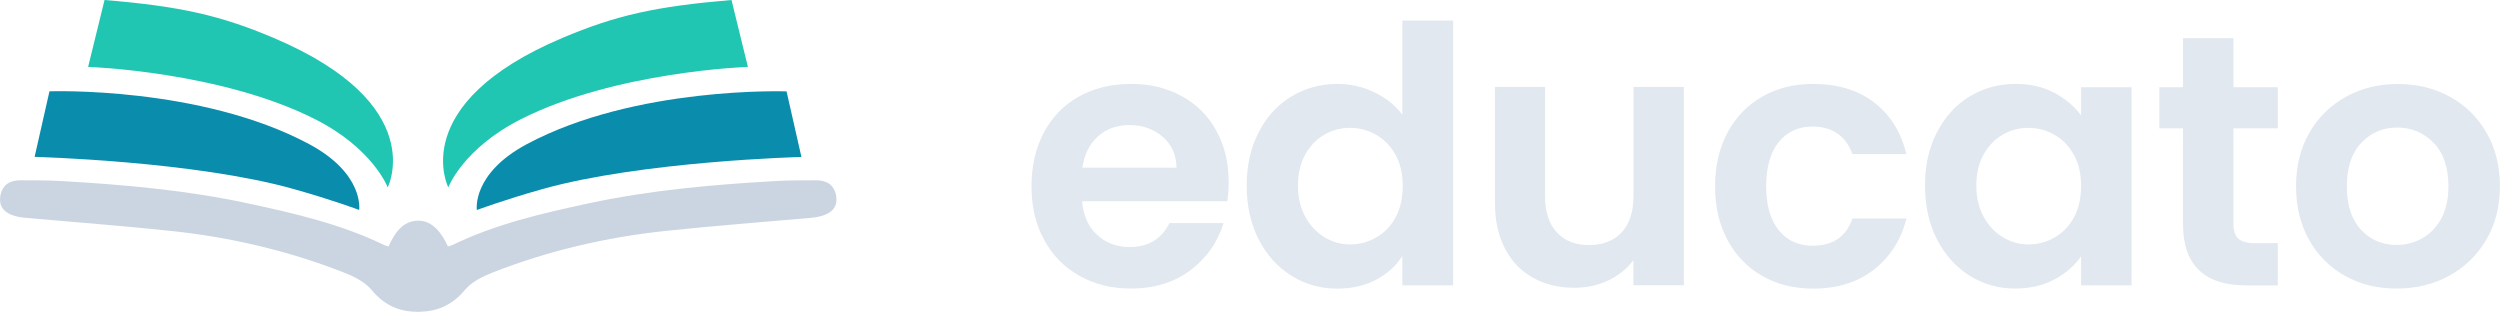
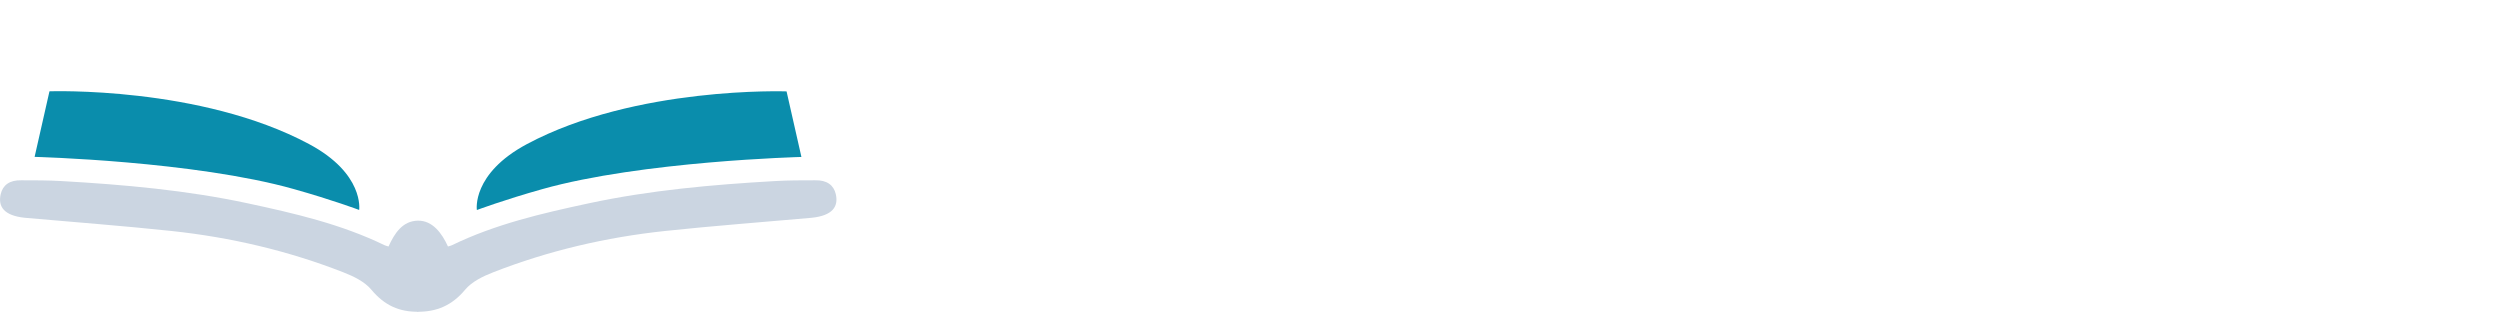
<svg xmlns="http://www.w3.org/2000/svg" id="Ebene_2" data-name="Ebene 2" viewBox="0 0 321.43 40.08" version="1.1">
  <defs id="defs228">
    <style id="style226">.cls-3{stroke-width:0;fill:#1e293b}</style>
  </defs>
  <path class="cls-3" d="M49.95 31.7c.78-1.72 1.81-3.3 3.79-3.33l.05 11.71c-2.43.03-4.33-.78-6.05-2.84-.86-1.03-2.29-1.72-3.6-2.23-7.11-2.78-14.5-4.5-22.07-5.31-6.29-.67-12.59-1.14-18.89-1.7-2.66-.28-3.46-1.42-3.09-3.04.27-1.15 1.13-1.82 2.66-1.78 1.72 0 3.45 0 5.17.1 8.03.46 16.05 1.17 23.93 2.86 6.02 1.29 12.02 2.68 17.6 5.39.14.07.29.09.5.16Z" id="path230" style="fill:#cbd5e1;fill-opacity:1" />
  <path d="M61.31 26.99s-.69-4.66 6.45-8.47c13.97-7.46 33.37-6.77 33.37-6.77l1.91 8.43s-20.52.53-33.33 4.14C64.76 25.71 61.32 27 61.32 27Zm-15.13 0s.69-4.66-6.45-8.47c-13.97-7.47-33.37-6.78-33.37-6.78l-1.91 8.43s20.52.53 33.33 4.14c4.95 1.39 8.39 2.68 8.39 2.68Z" style="stroke-width:0;fill:#0a8dac" id="path232" />
  <path class="cls-3" d="M57.6 31.7c-.78-1.72-1.99-3.36-3.87-3.33l-.07 11.71c2.43.03 4.44-.78 6.15-2.84.86-1.03 2.29-1.72 3.6-2.23 7.11-2.78 14.5-4.5 22.07-5.31 6.29-.67 12.59-1.14 18.89-1.7 2.66-.28 3.46-1.42 3.09-3.04-.27-1.15-1.13-1.82-2.66-1.78-1.72 0-3.45 0-5.17.1-8.03.46-16.05 1.17-23.93 2.86-6.02 1.29-12.02 2.68-17.6 5.39-.14.07-.29.09-.5.16Z" id="path234" style="fill:#cbd5e1;fill-opacity:1" />
  <g id="g238" style="fill:#e2e8f0;fill-opacity:1">
-     <path class="cls-3" d="M157.76 25.88h-18.63c.15 1.84.8 3.28 1.93 4.32 1.13 1.04 2.53 1.56 4.19 1.56 2.39 0 4.09-1.03 5.11-3.08h6.95c-.74 2.45-2.15 4.47-4.23 6.05-2.09 1.58-4.65 2.37-7.68 2.37-2.45 0-4.65-.54-6.6-1.63-1.95-1.09-3.47-2.63-4.55-4.62-1.09-1.99-1.63-4.29-1.63-6.9s.54-4.95 1.61-6.95c1.07-1.99 2.58-3.53 4.51-4.6 1.93-1.07 4.16-1.61 6.67-1.61s4.59.52 6.51 1.56 3.4 2.52 4.46 4.44c1.06 1.92 1.59 4.12 1.59 6.6 0 .92-.06 1.75-.18 2.48Zm-6.49-4.32c-.03-1.66-.63-2.98-1.79-3.98-1.17-1-2.59-1.5-4.28-1.5-1.59 0-2.94.48-4.03 1.45-1.09.97-1.76 2.31-2 4.03h12.1ZM161.83 17c1.03-1.99 2.43-3.53 4.21-4.6 1.78-1.07 3.76-1.61 5.93-1.61 1.66 0 3.24.36 4.74 1.08 1.5.72 2.7 1.68 3.59 2.88V2.65h6.53v34.04h-6.53v-3.77c-.8 1.26-1.92 2.27-3.36 3.04s-3.11 1.15-5.01 1.15c-2.15 0-4.11-.55-5.89-1.66-1.78-1.1-3.18-2.66-4.21-4.67-1.03-2.01-1.54-4.32-1.54-6.92s.51-4.86 1.54-6.85Zm17.6 2.92c-.61-1.12-1.44-1.98-2.48-2.58-1.04-.6-2.16-.9-3.36-.9s-2.3.29-3.31.87c-1.01.58-1.83 1.43-2.46 2.55-.63 1.12-.94 2.45-.94 3.98s.31 2.88.94 4.02c.63 1.15 1.46 2.03 2.48 2.65 1.03.61 2.12.92 3.29.92s2.32-.3 3.36-.9c1.04-.6 1.87-1.46 2.48-2.58.61-1.12.92-2.46.92-4.03s-.31-2.9-.92-4.02Zm37.07-8.72v25.48h-6.49v-3.22c-.83 1.1-1.91 1.97-3.24 2.6s-2.78.94-4.35.94c-1.99 0-3.76-.42-5.29-1.27-1.53-.84-2.74-2.08-3.61-3.73s-1.31-3.6-1.31-5.87V11.18h6.44v14.03c0 2.02.51 3.58 1.52 4.67 1.01 1.09 2.39 1.63 4.14 1.63s3.17-.54 4.19-1.63c1.01-1.09 1.52-2.65 1.52-4.67V11.18h6.49Zm5.62 5.82c1.07-1.98 2.56-3.51 4.46-4.6 1.9-1.09 4.08-1.63 6.53-1.63 3.16 0 5.77.79 7.84 2.37 2.07 1.58 3.46 3.79 4.16 6.65h-6.95c-.37-1.1-.99-1.97-1.86-2.6-.87-.63-1.96-.94-3.24-.94-1.84 0-3.3.67-4.37 2-1.07 1.33-1.61 3.23-1.61 5.68s.54 4.3 1.61 5.64c1.07 1.33 2.53 2 4.37 2 2.61 0 4.31-1.16 5.11-3.5h6.95c-.71 2.76-2.1 4.95-4.19 6.58-2.09 1.63-4.69 2.44-7.82 2.44-2.45 0-4.63-.54-6.53-1.63s-3.39-2.62-4.46-4.6c-1.07-1.98-1.61-4.28-1.61-6.92s.54-4.94 1.61-6.92Zm26.93-.02c1.03-1.99 2.42-3.53 4.19-4.6 1.76-1.07 3.73-1.61 5.91-1.61 1.9 0 3.56.38 4.99 1.15 1.43.77 2.57 1.73 3.43 2.9v-3.63h6.49v25.48h-6.49v-3.73c-.83 1.2-1.97 2.18-3.43 2.97-1.46.78-3.14 1.17-5.04 1.17-2.15 0-4.1-.55-5.87-1.66-1.76-1.1-3.16-2.66-4.19-4.67-1.03-2.01-1.54-4.32-1.54-6.92s.51-4.86 1.54-6.85Zm17.6 2.92c-.61-1.12-1.44-1.98-2.48-2.58-1.04-.6-2.16-.9-3.36-.9s-2.3.29-3.31.87c-1.01.58-1.83 1.43-2.46 2.55-.63 1.12-.94 2.45-.94 3.98s.31 2.88.94 4.02c.63 1.15 1.46 2.03 2.48 2.65 1.03.61 2.12.92 3.29.92s2.32-.3 3.36-.9c1.04-.6 1.87-1.46 2.48-2.58.61-1.12.92-2.46.92-4.03s-.31-2.9-.92-4.02Zm20.51-3.43v12.33c0 .86.21 1.48.62 1.86.41.38 1.11.58 2.09.58h2.99v5.43h-4.05c-5.43 0-8.14-2.64-8.14-7.91V16.5h-3.04v-5.29h3.04v-6.3h6.49v6.3h5.7v5.29h-5.7Zm14.35 18.98c-1.96-1.09-3.5-2.63-4.62-4.62-1.12-1.99-1.68-4.29-1.68-6.9s.57-4.91 1.72-6.9c1.15-1.99 2.72-3.53 4.71-4.62 1.99-1.09 4.22-1.63 6.67-1.63s4.68.54 6.67 1.63c1.99 1.09 3.57 2.63 4.71 4.62 1.15 1.99 1.73 4.29 1.73 6.9s-.59 4.91-1.77 6.9-2.78 3.53-4.78 4.62-4.25 1.63-6.74 1.63-4.66-.54-6.62-1.63Zm9.91-4.83c1.03-.57 1.85-1.42 2.46-2.55.61-1.13.92-2.51.92-4.14 0-2.42-.64-4.29-1.91-5.59-1.27-1.3-2.83-1.96-4.67-1.96s-3.38.65-4.62 1.96c-1.24 1.3-1.86 3.17-1.86 5.59s.61 4.29 1.82 5.59c1.21 1.3 2.74 1.95 4.58 1.95 1.17 0 2.26-.28 3.29-.85Z" id="path236" style="fill:#e2e8f0;fill-opacity:1" />
-   </g>
-   <path d="M57.64 24.09s-5.47-10.7 14.68-19.22C79.2 1.96 84.32.82 94.05 0l2.11 8.6s-17.03.57-29.19 6.73c-7.45 3.77-9.33 8.76-9.33 8.76Zm-7.79 0s5.47-10.7-14.68-19.22C28.29 1.96 23.17.81 13.44 0l-2.11 8.6s17.03.57 29.19 6.73c7.45 3.77 9.33 8.76 9.33 8.76Z" style="fill:#21c6b3;stroke-width:0" id="path240" />
+     </g>
</svg>